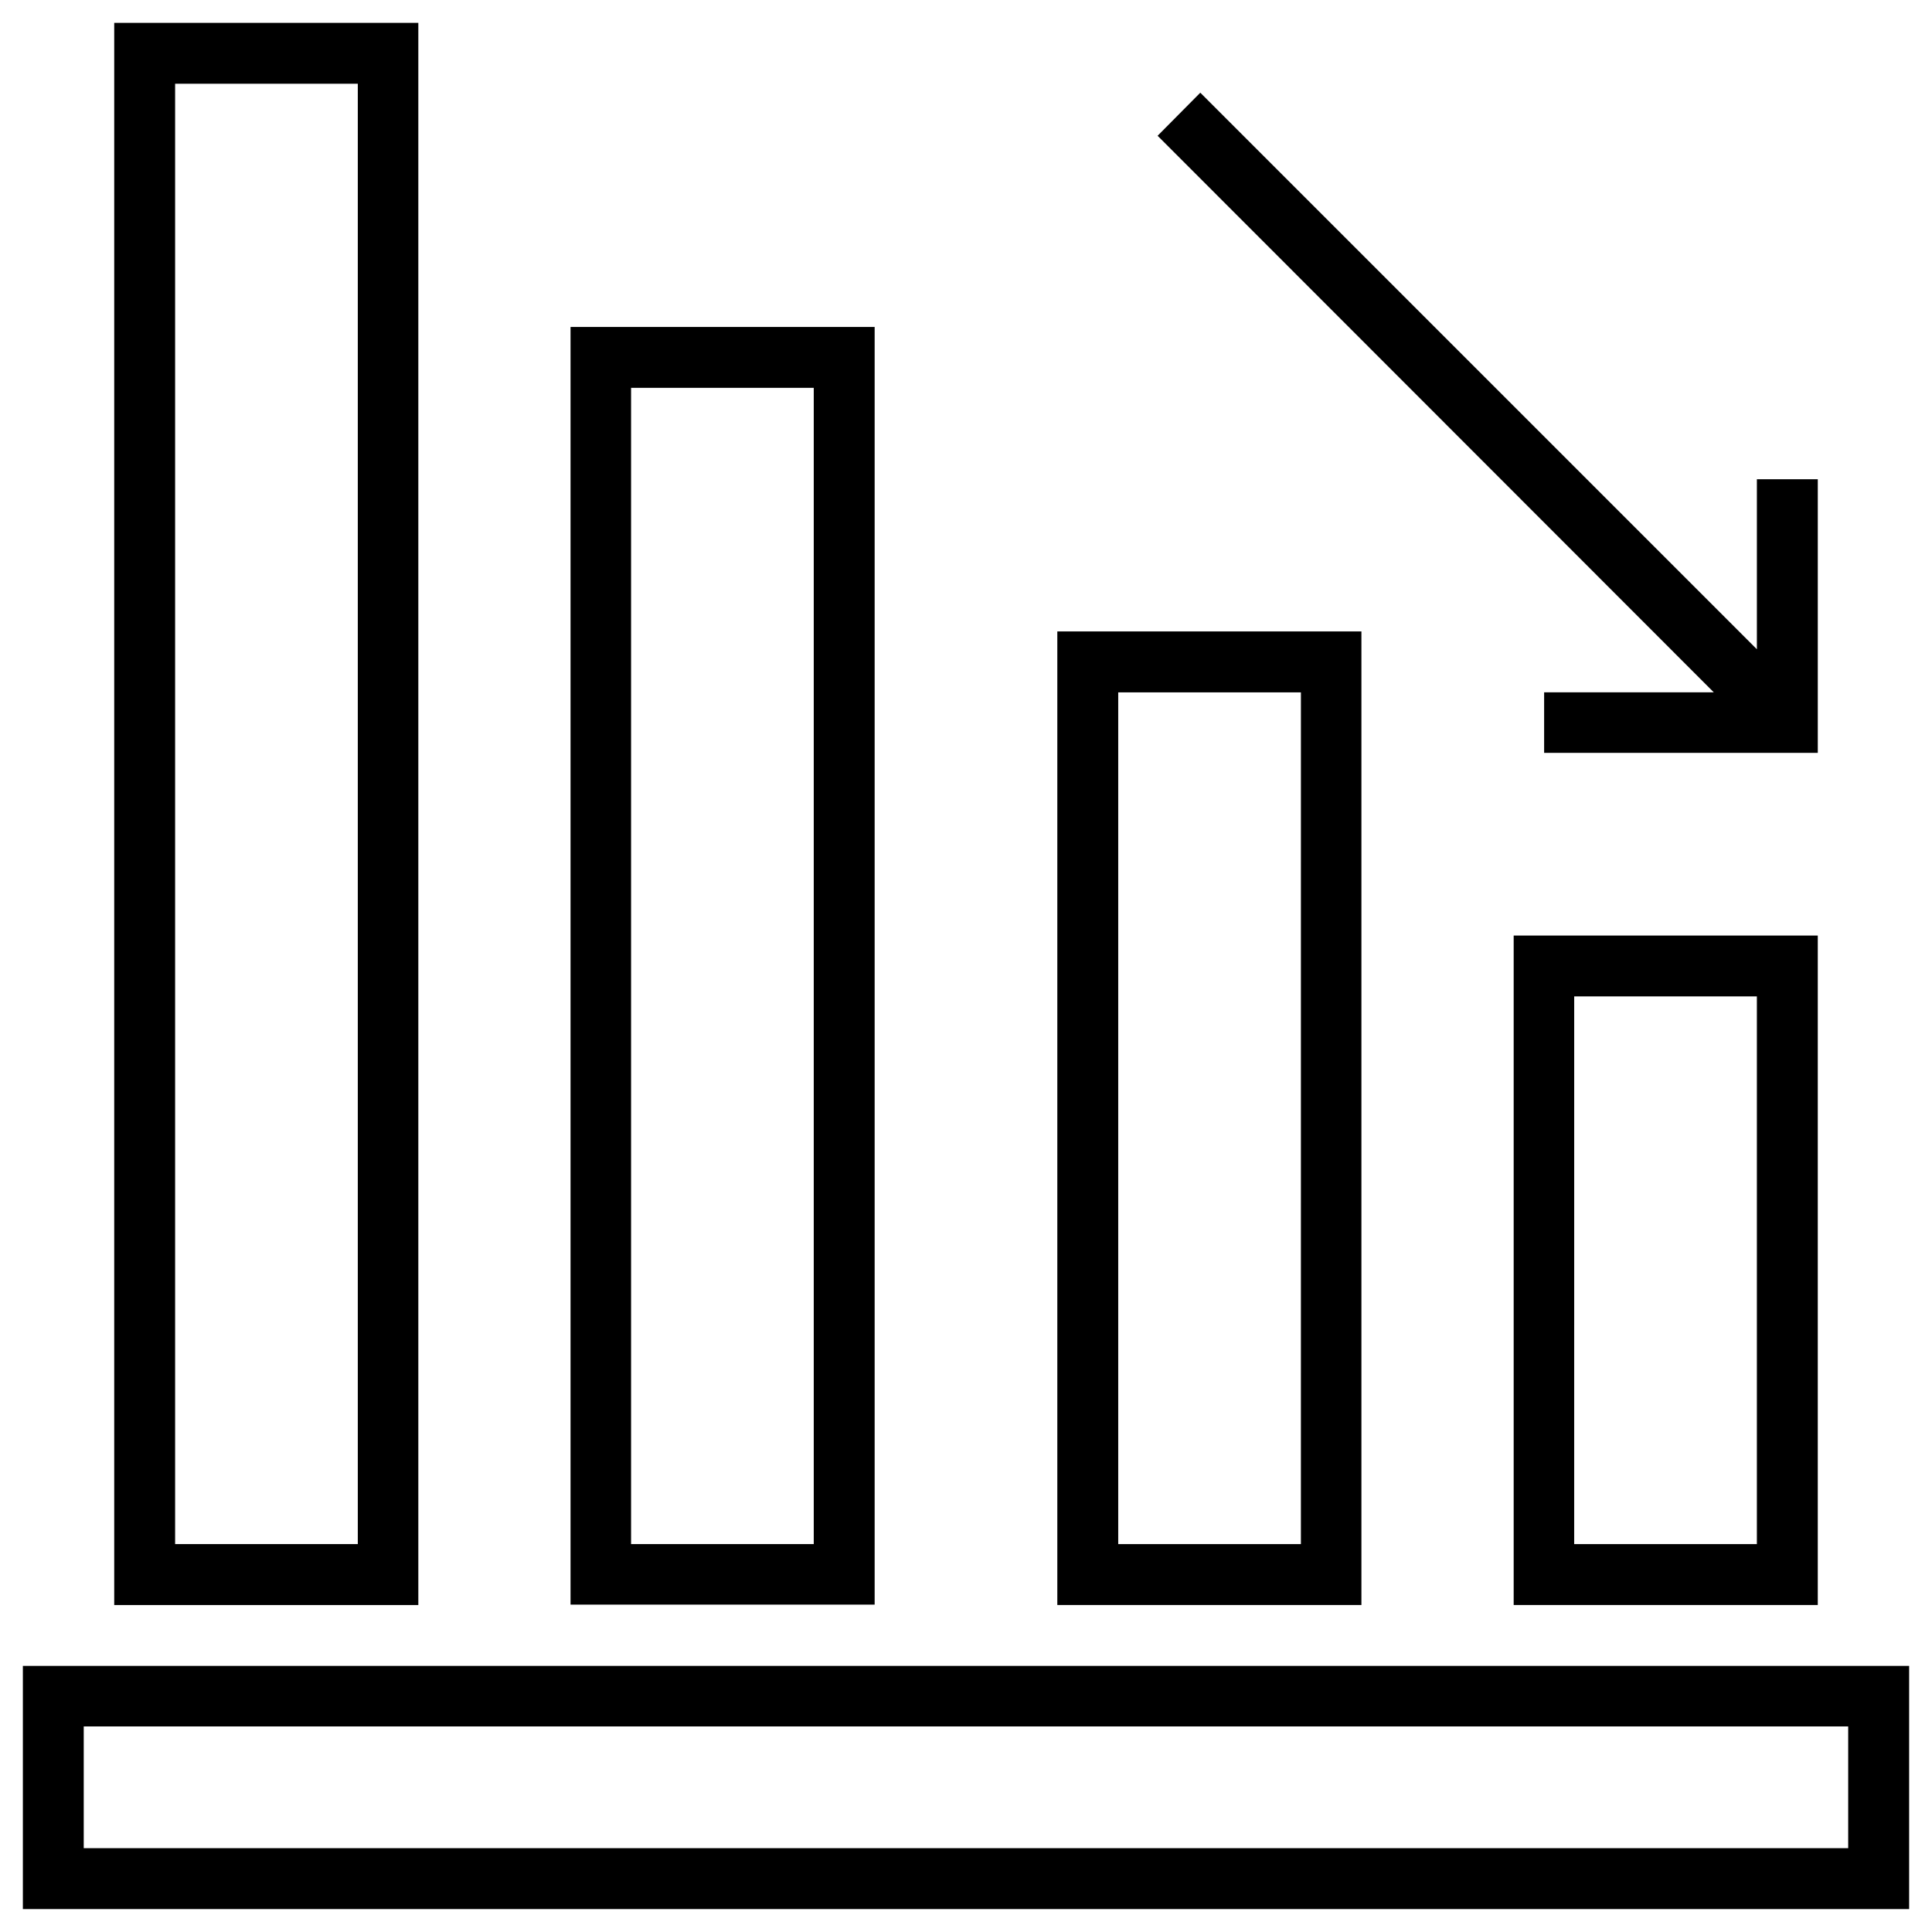
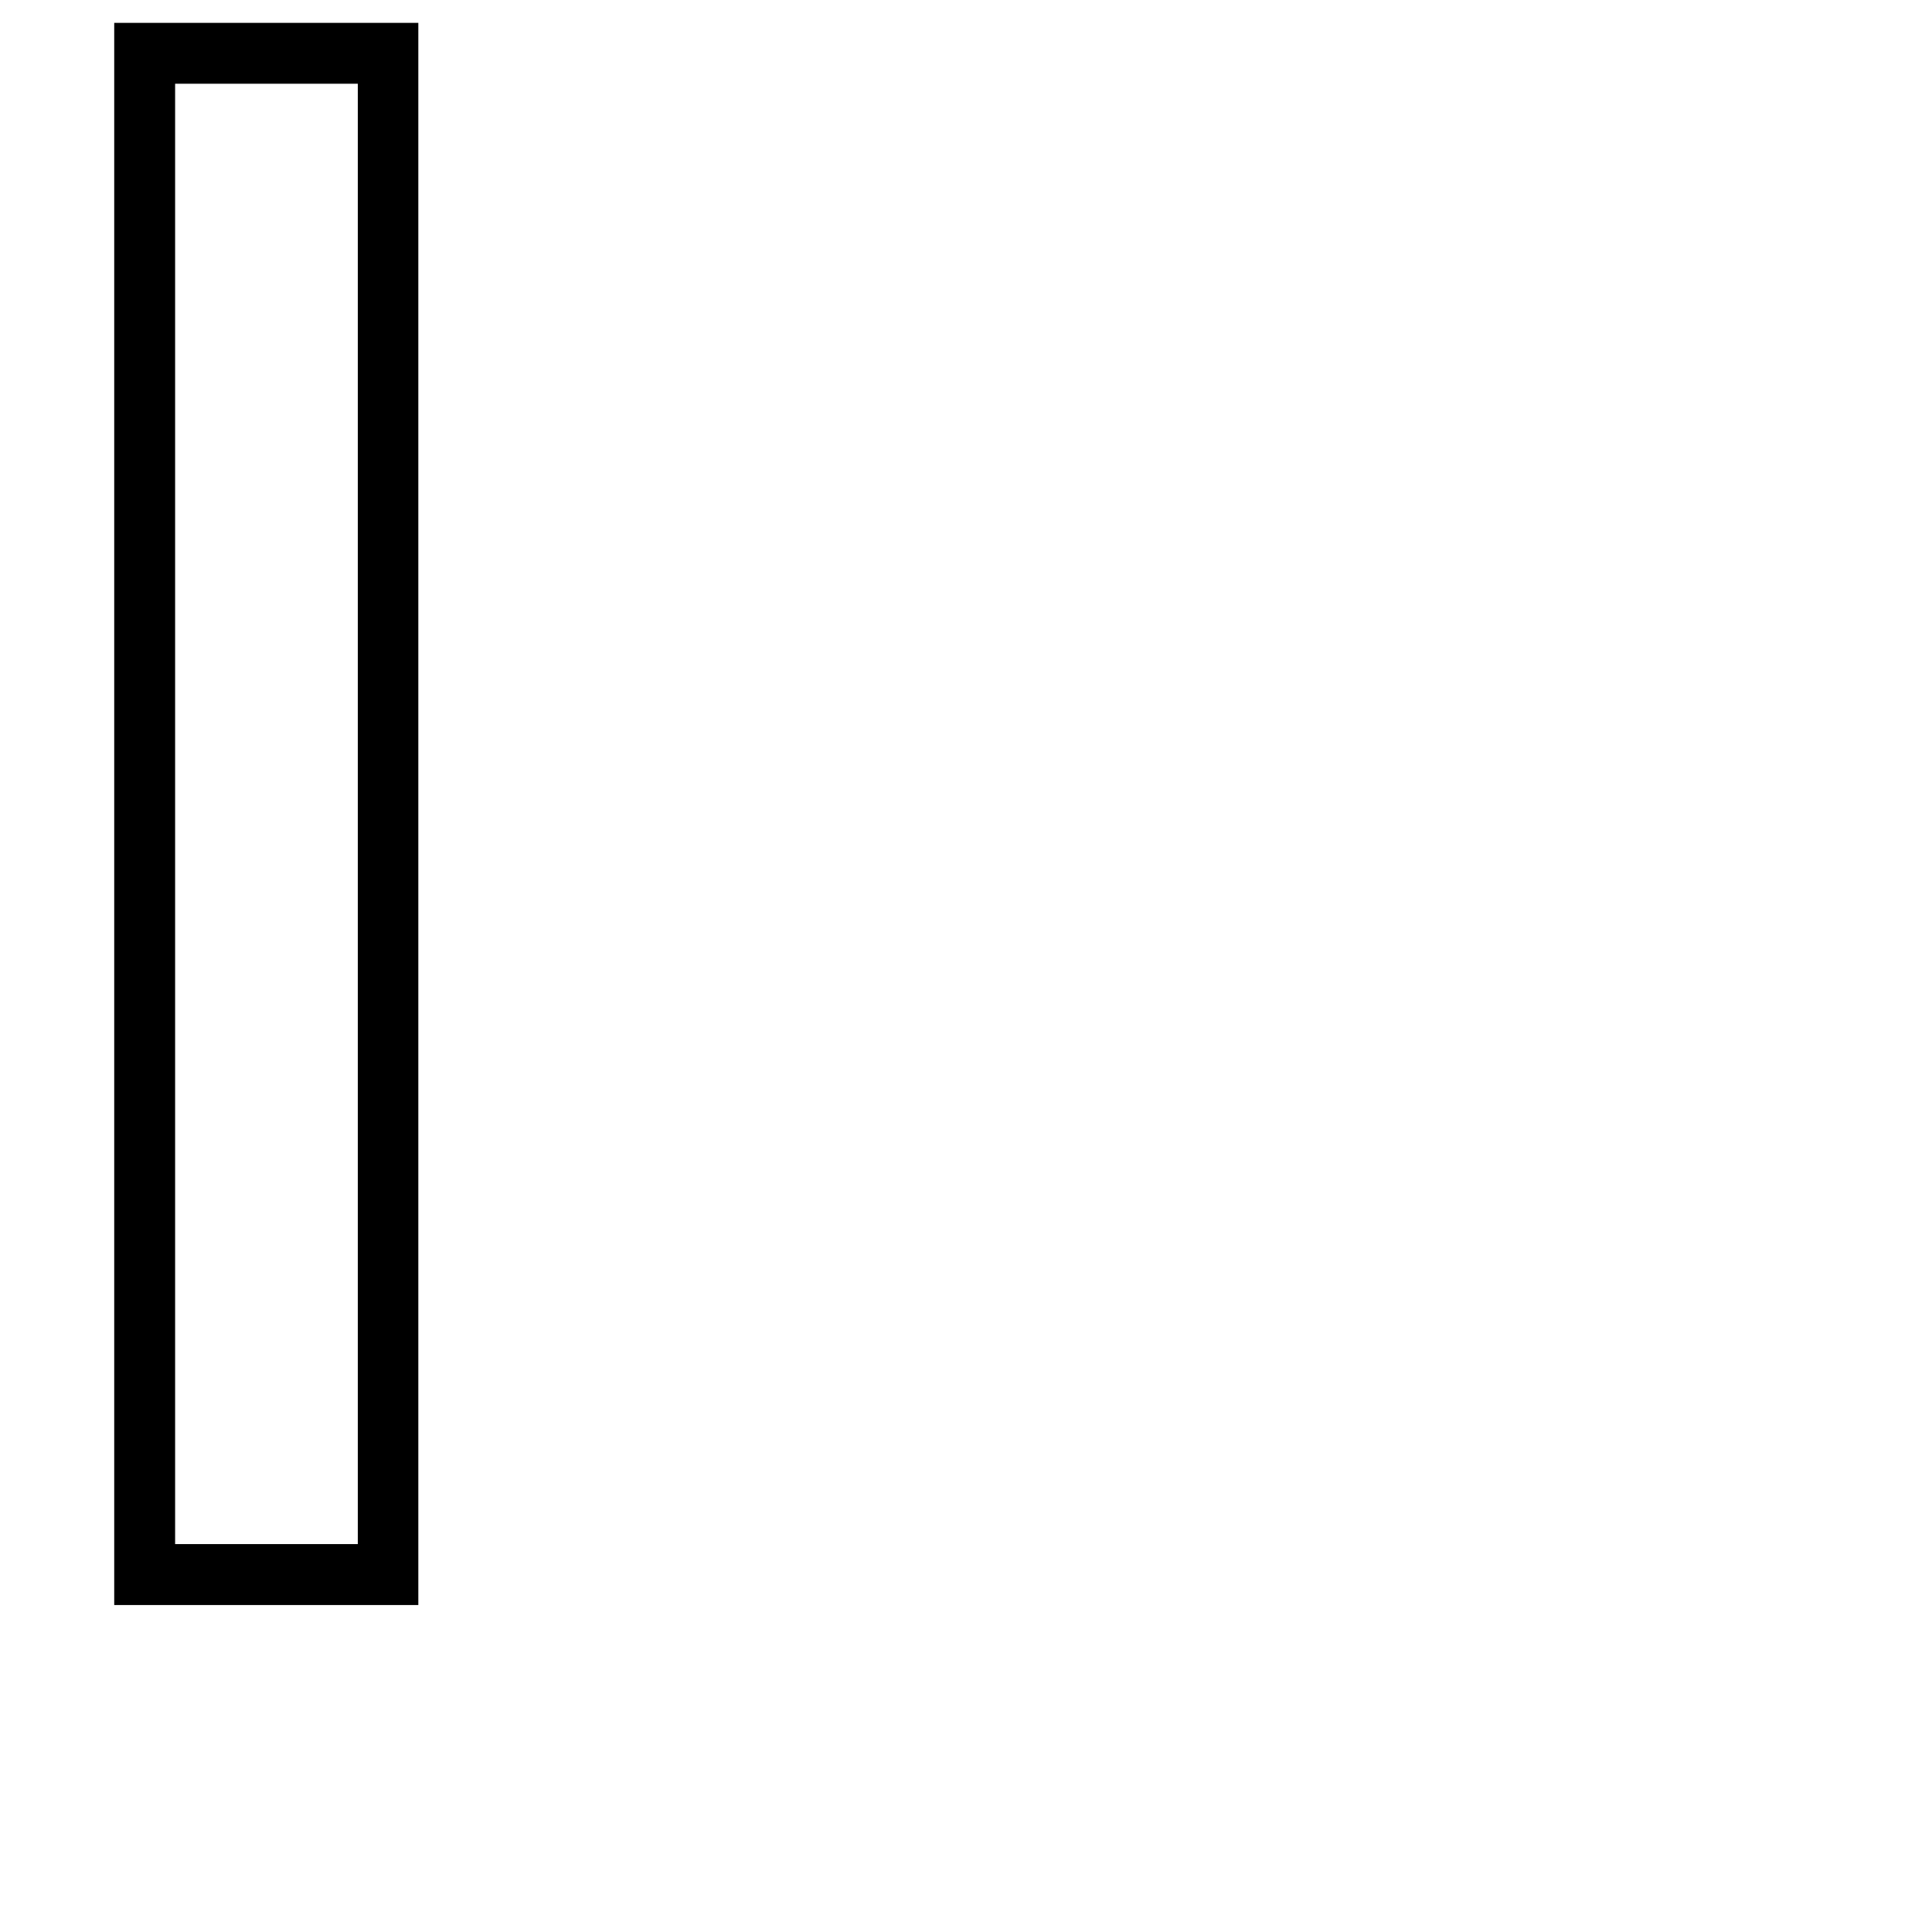
<svg xmlns="http://www.w3.org/2000/svg" fill="#000000" width="800px" height="800px" version="1.1" viewBox="144 144 512 512">
  <g>
-     <path d="m150.06 585.48v64.449h499.88v-64.453zm483.73 48.312h-467.6v-32.273h467.6z" />
-     <path d="m545.14 569.34h80.59v-177.41h-80.59zm16.137-161.28h48.312v145.14h-48.414l0.004-145.14z" />
-     <path d="m504.79 311.34h-80.59v258h80.59zm-16.137 241.87h-48.312v-225.73h48.414l-0.004 225.73z" />
-     <path d="m375.79 230.65h-80.59v338.59h80.59zm-16.137 322.55h-48.414v-306.42h48.414z" />
    <path d="m254.86 150.06h-80.59v419.29h80.59zm-16.141 403.14h-48.312v-387.01h48.414v387.01z" />
-     <path d="m553.21 327.48v16.039h72.523v-72.52h-16.141v45.066l-147.5-147.5-11.316 11.414 147.4 147.5z" />
  </g>
</svg>